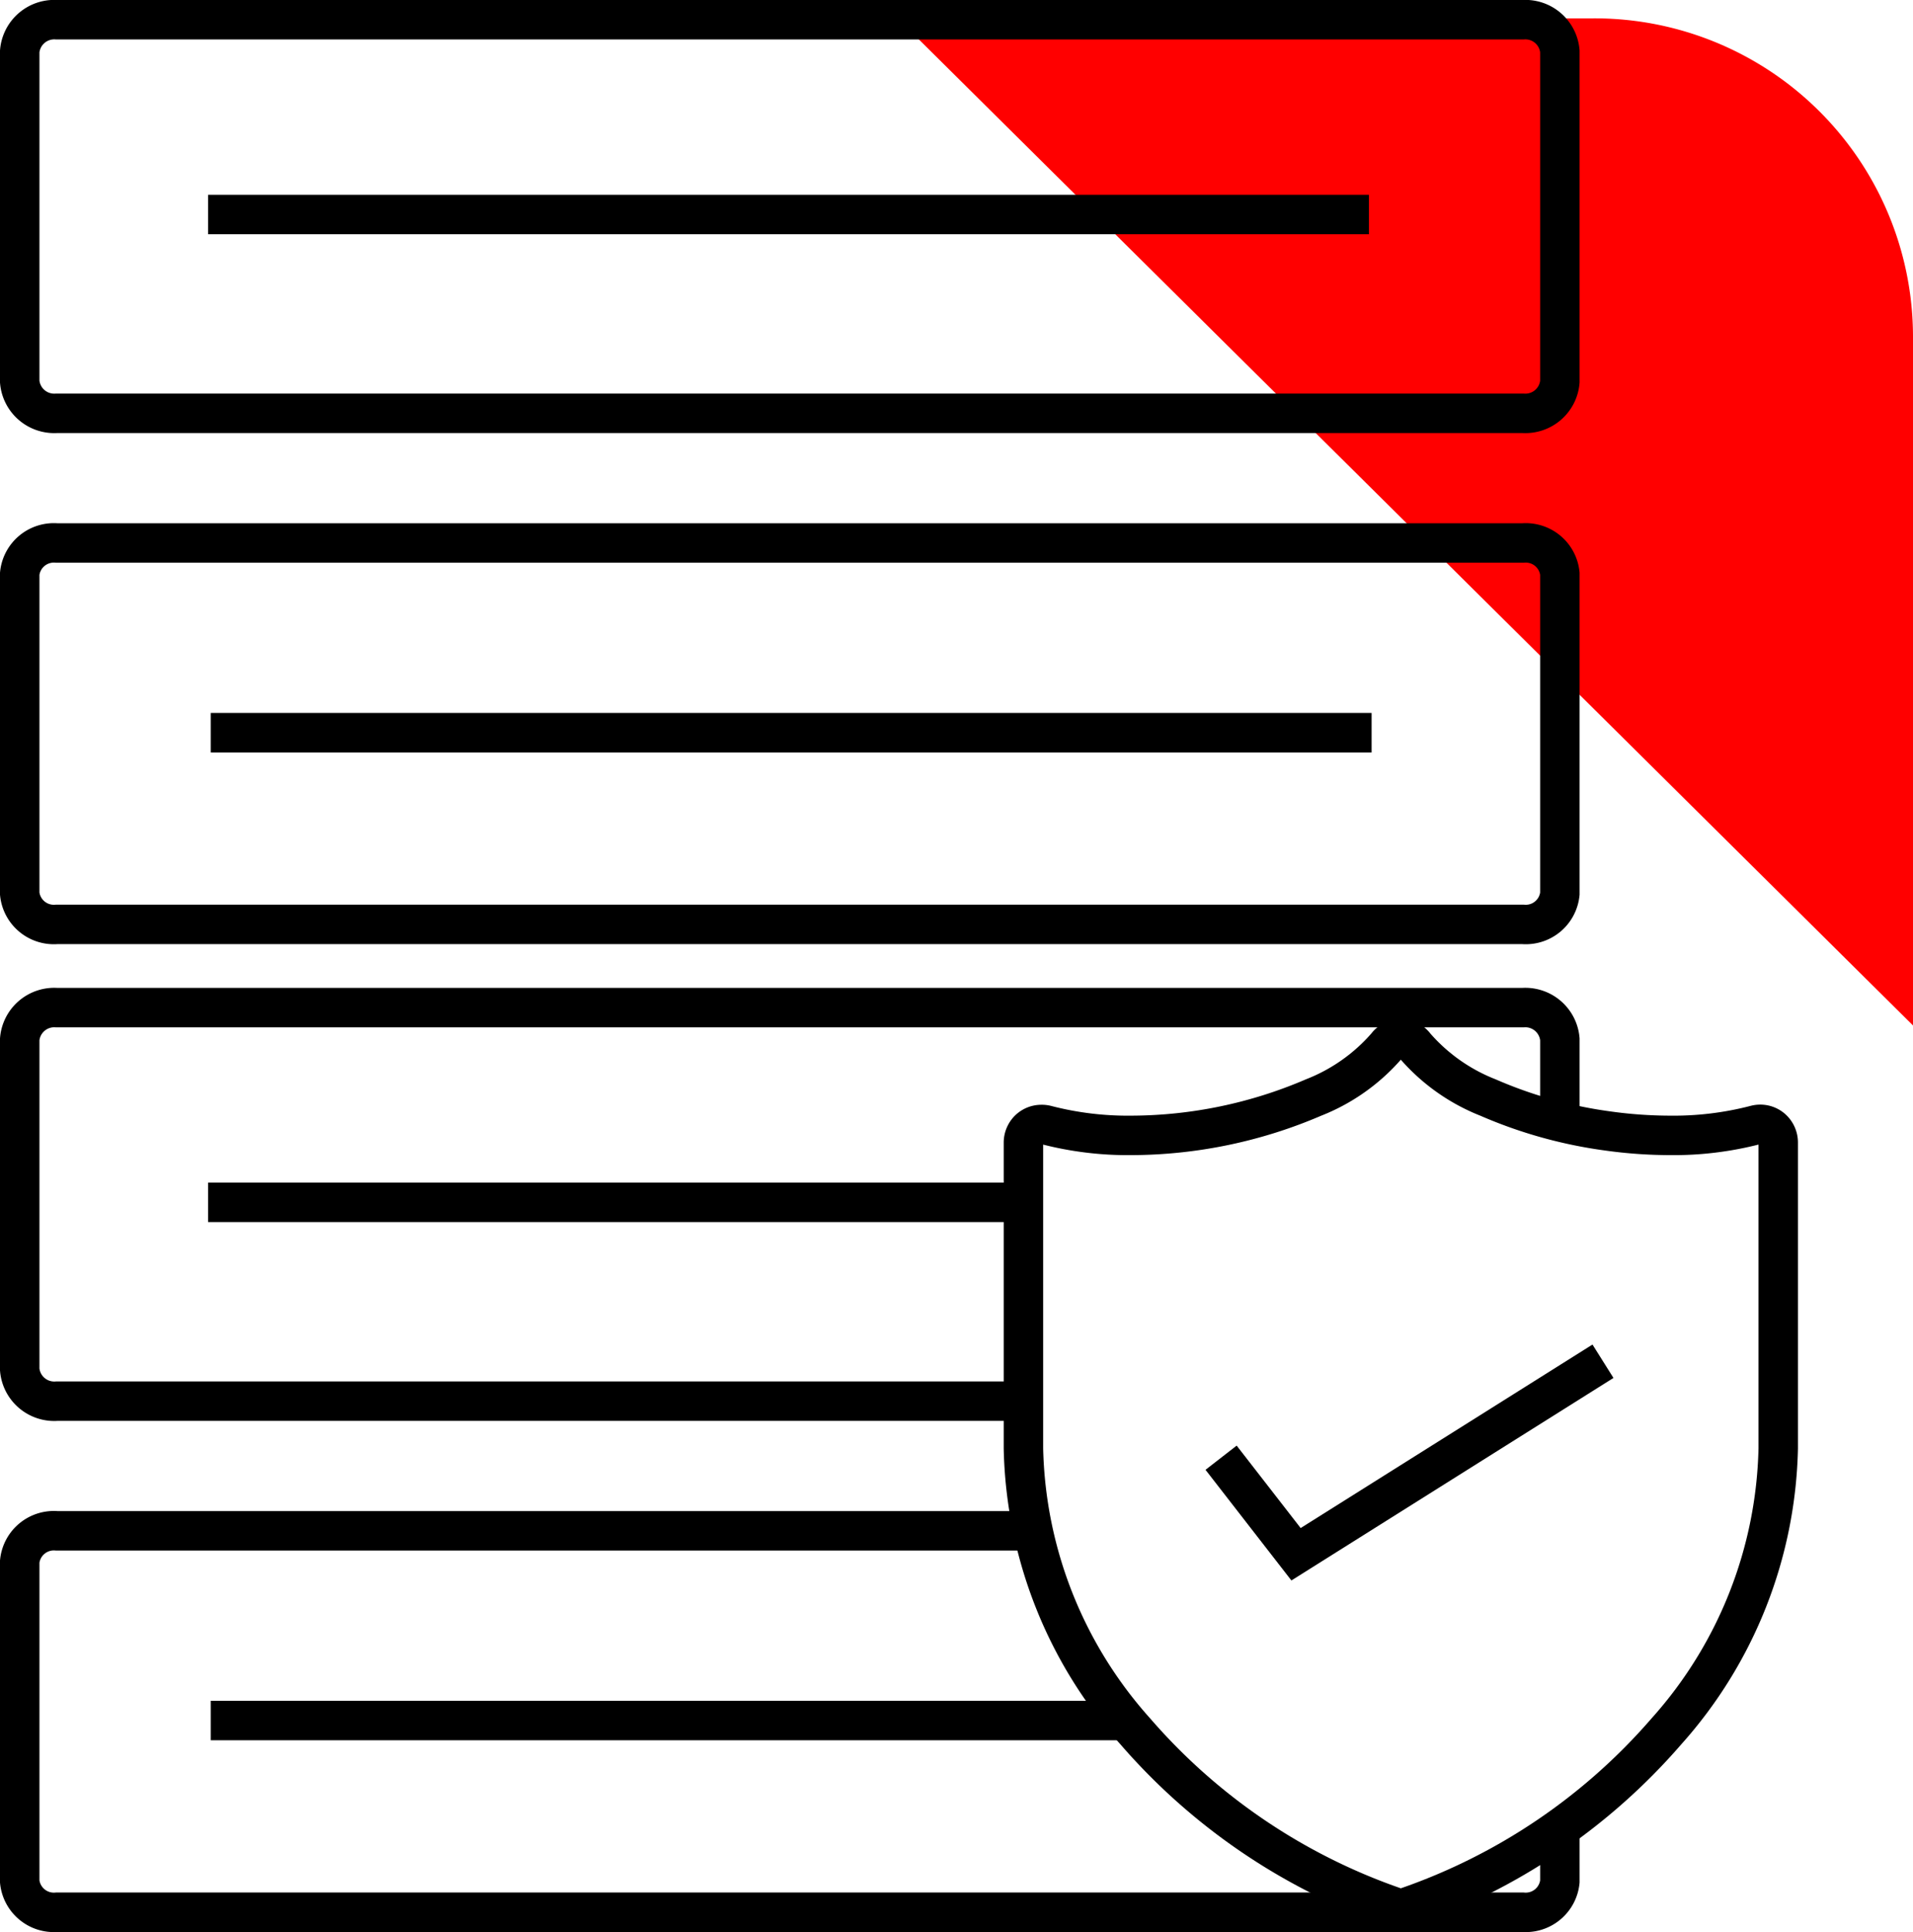
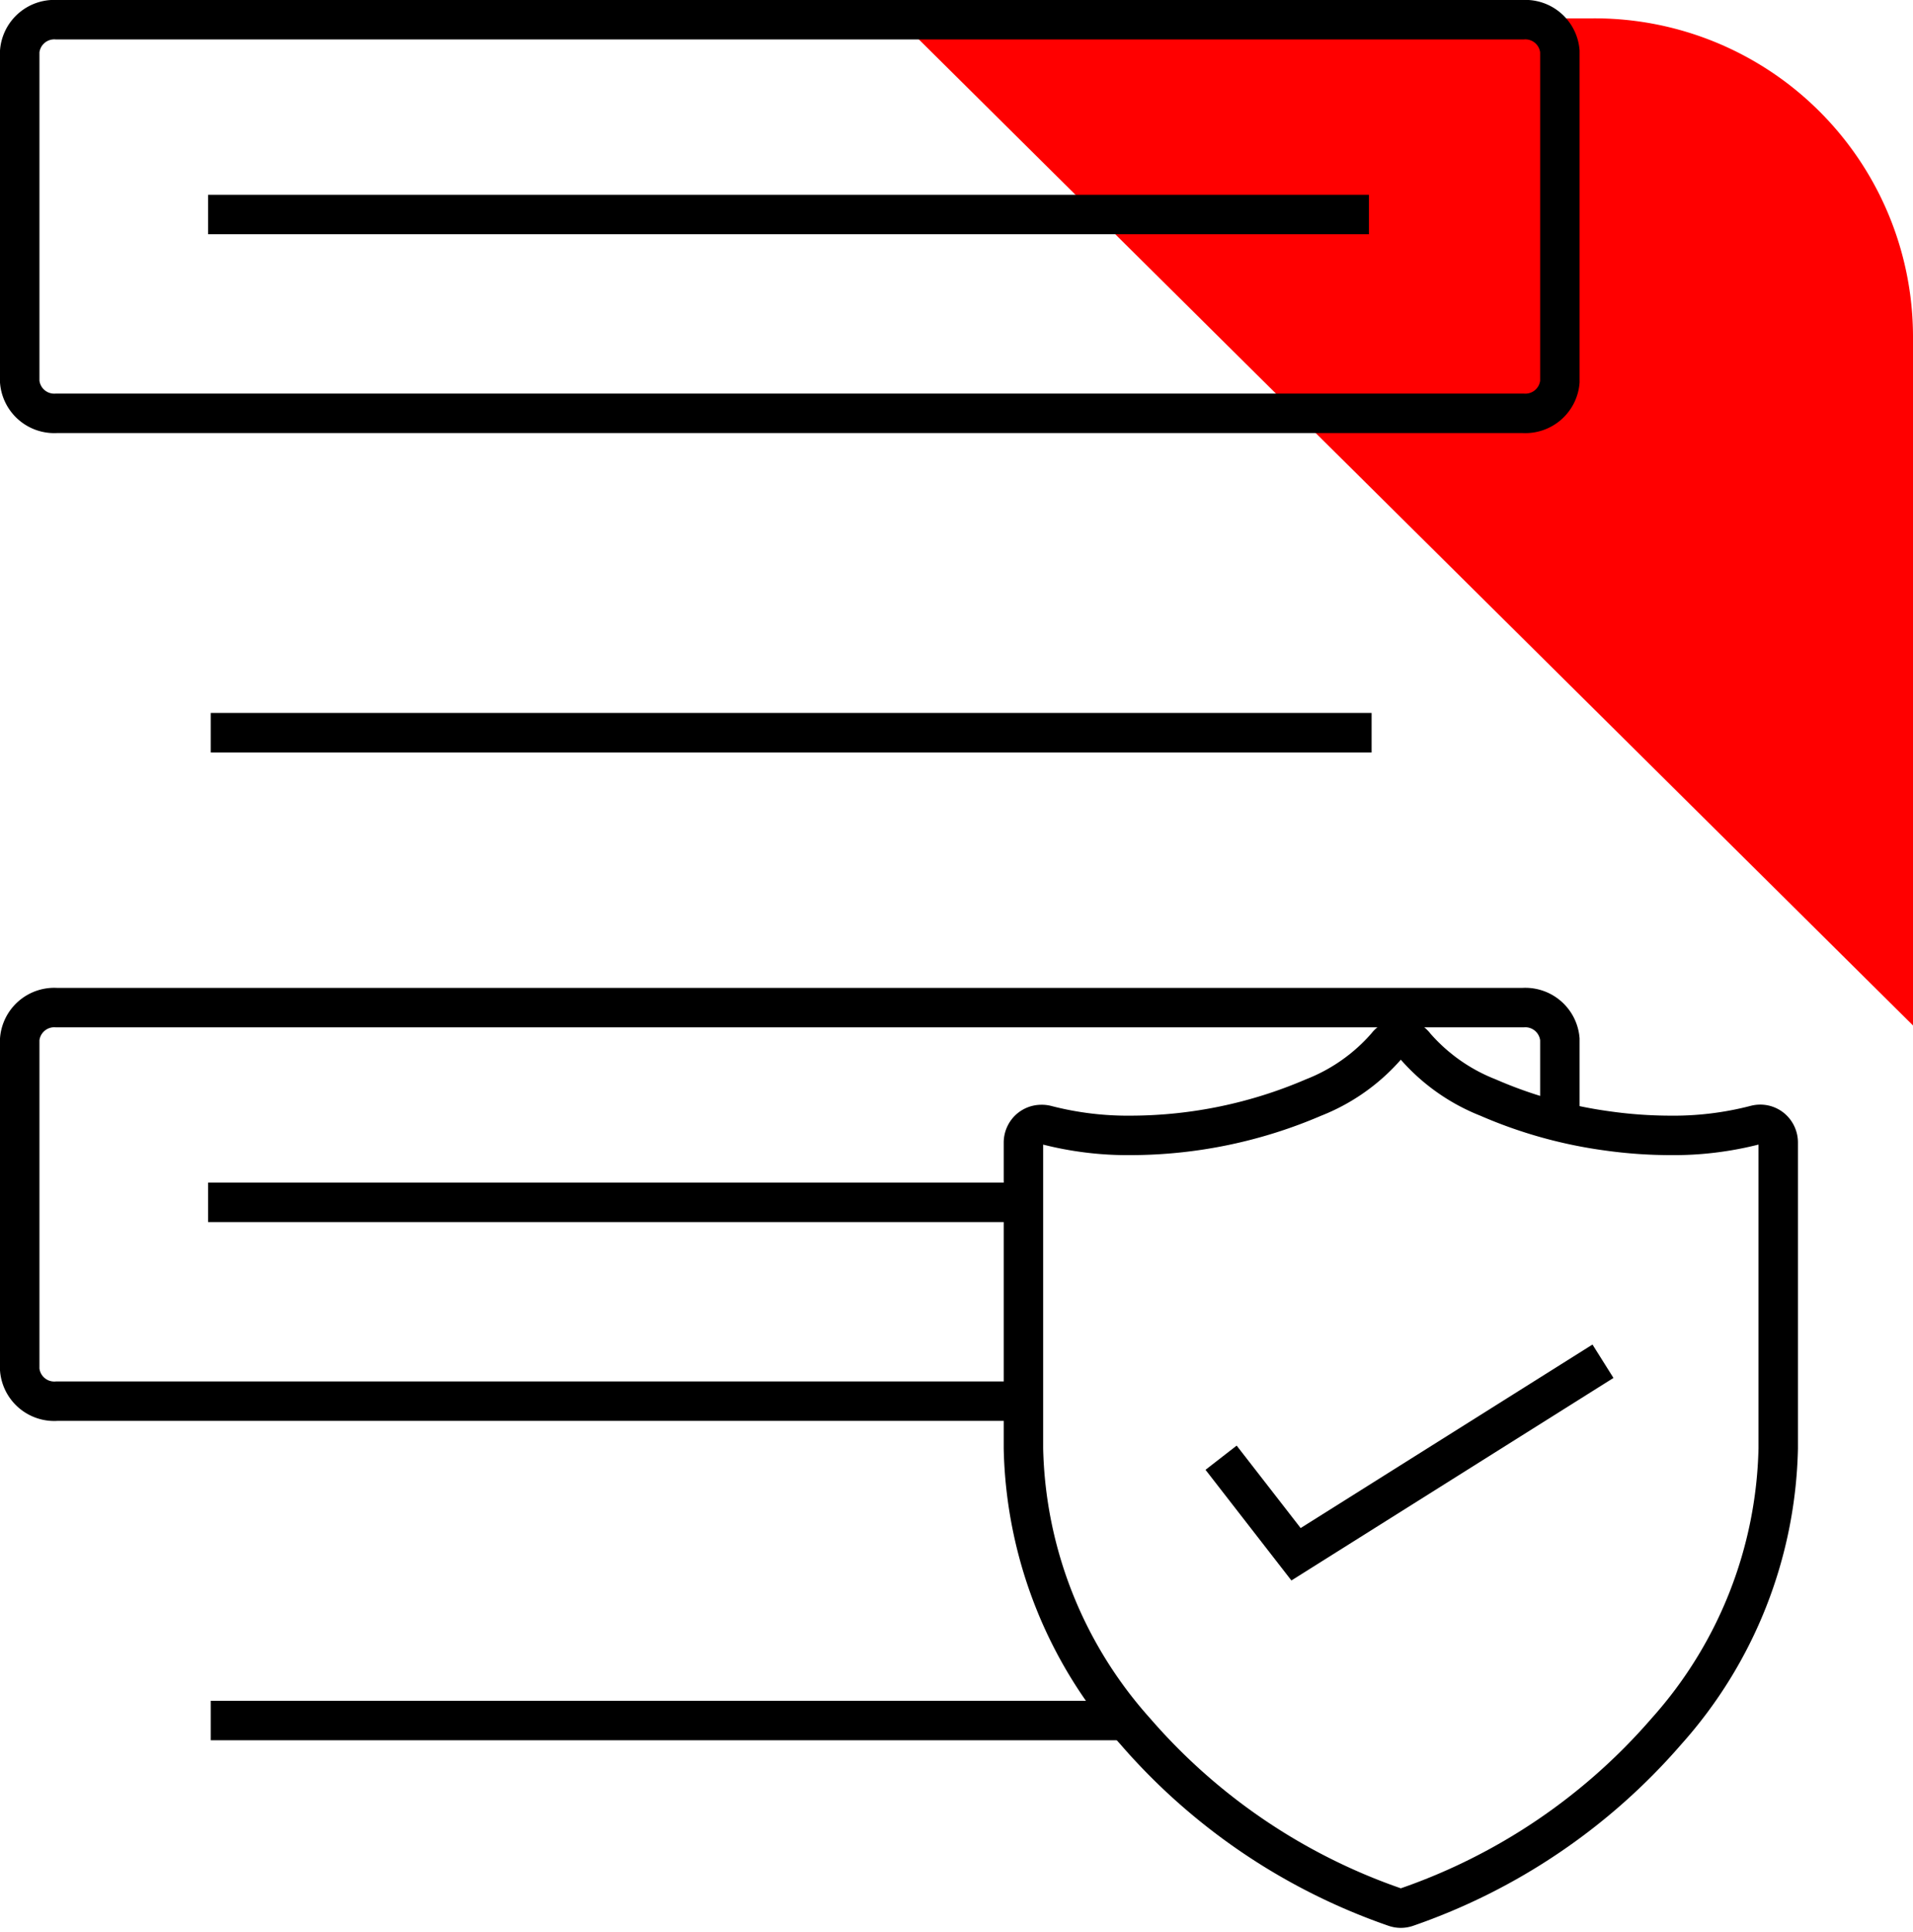
<svg xmlns="http://www.w3.org/2000/svg" width="48.5" height="48.965" viewBox="0 0 48.5 48.965">
  <defs>
    <clipPath id="clip-path">
      <rect id="Rectangle_493" data-name="Rectangle 493" width="48.5" height="48.965" transform="translate(0 0)" fill="none" />
    </clipPath>
  </defs>
  <g id="div-icn" transform="translate(0 0)">
    <g id="Group_1039" data-name="Group 1039" clip-path="url(#clip-path)">
      <path id="Path_9758" data-name="Path 9758" d="M48.5,25.99V8.505A8.074,8.074,0,0,0,40.392.465H22.757Z" fill="red" />
-       <path id="Path_9759" data-name="Path 9759" d="M1.44,13.762a.87.87,0,0,0-.94.777v8.112a.87.87,0,0,0,.94.777H38.608a.869.869,0,0,0,.939-.777V14.539a.869.869,0,0,0-.939-.777Z" fill="none" stroke="#000" stroke-width="1" />
      <path id="Path_9760" data-name="Path 9760" d="M1.44.5a.879.879,0,0,0-.94.8V9.675a.879.879,0,0,0,.94.8H38.608a.878.878,0,0,0,.939-.8V1.3a.878.878,0,0,0-.939-.8Z" fill="none" stroke="#000" stroke-width="1" />
      <line id="Line_298" data-name="Line 298" x2="29.431" transform="translate(5.275 5.437)" fill="none" stroke="#000" stroke-width="1" />
      <line id="Line_299" data-name="Line 299" x2="29.431" transform="translate(5.343 18.57)" fill="none" stroke="#000" stroke-width="1" />
-       <path id="Path_9761" data-name="Path 9761" d="M39.547,46.336v1.352a.87.87,0,0,1-.94.777H1.44a.87.87,0,0,1-.94-.777V39.575a.87.87,0,0,1,.94-.777H26.174" fill="none" stroke="#000" stroke-width="1" />
      <path id="Path_9762" data-name="Path 9762" d="M39.547,28.431V26.338a.879.879,0,0,0-.94-.8H1.44a.879.879,0,0,0-.94.8v8.374a.879.879,0,0,0,.94.8H25.947" fill="none" stroke="#000" stroke-width="1" />
      <line id="Line_300" data-name="Line 300" x1="20.672" transform="translate(5.275 30.473)" fill="none" stroke="#000" stroke-width="1" />
      <line id="Line_301" data-name="Line 301" x1="23.211" transform="translate(5.343 43.606)" fill="none" stroke="#000" stroke-width="1" />
      <path id="Path_9763" data-name="Path 9763" d="M44.946,28.626a.45.45,0,0,0-.317-.13.465.465,0,0,0-.122.016,8.262,8.262,0,0,1-2.166.264,11.58,11.58,0,0,1-1.586-.113,11.405,11.405,0,0,1-3.028-.846,4.755,4.755,0,0,1-1.85-1.305.448.448,0,0,0-.724,0A4.751,4.751,0,0,1,33.3,27.817a11.776,11.776,0,0,1-4.614.959,8.257,8.257,0,0,1-2.166-.264A.459.459,0,0,0,26.4,28.5a.454.454,0,0,0-.317.13.466.466,0,0,0-.136.33V36.71a11.091,11.091,0,0,0,2.836,7.171,15.329,15.329,0,0,0,6.584,4.455.464.464,0,0,0,.148.025.469.469,0,0,0,.148-.025,15.326,15.326,0,0,0,6.585-4.455,11.1,11.1,0,0,0,2.835-7.171V28.956A.467.467,0,0,0,44.946,28.626Z" fill="none" stroke="#000" stroke-width="1" />
      <path id="Path_9764" data-name="Path 9764" d="M30.958,36.945l1.9,2.447L40.64,34.5" fill="none" stroke="#000" stroke-width="1" />
    </g>
  </g>
</svg>